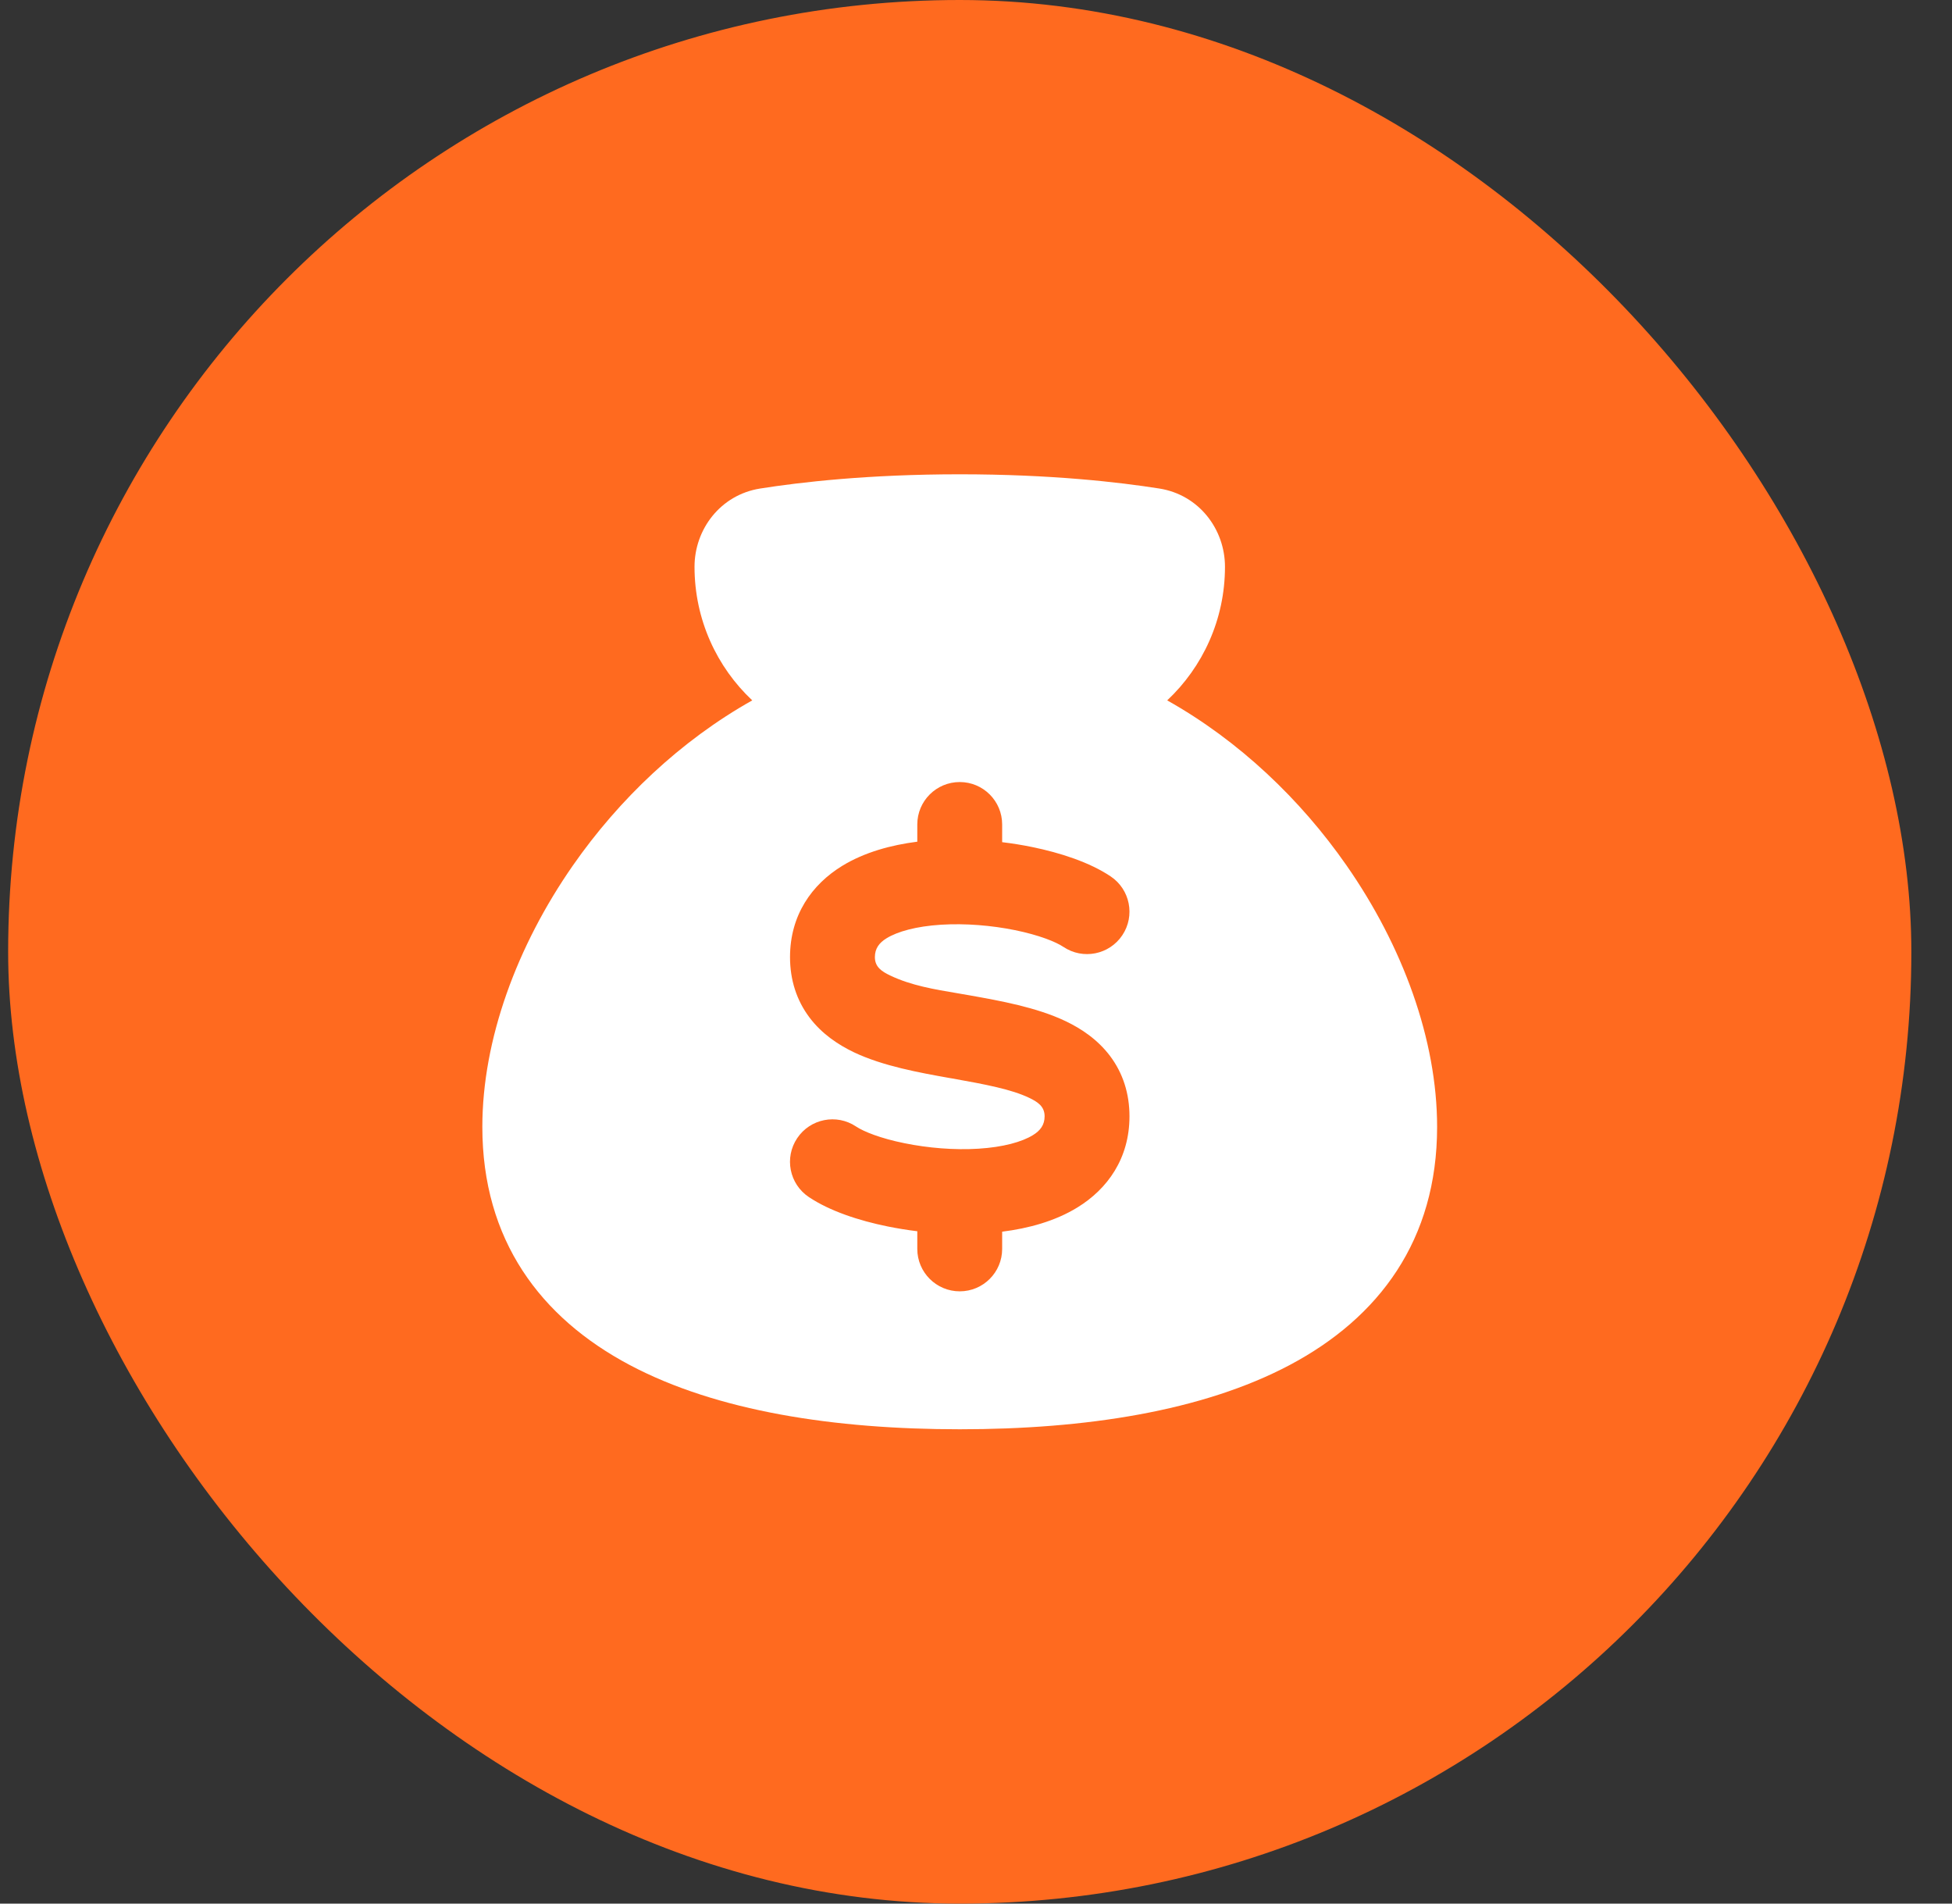
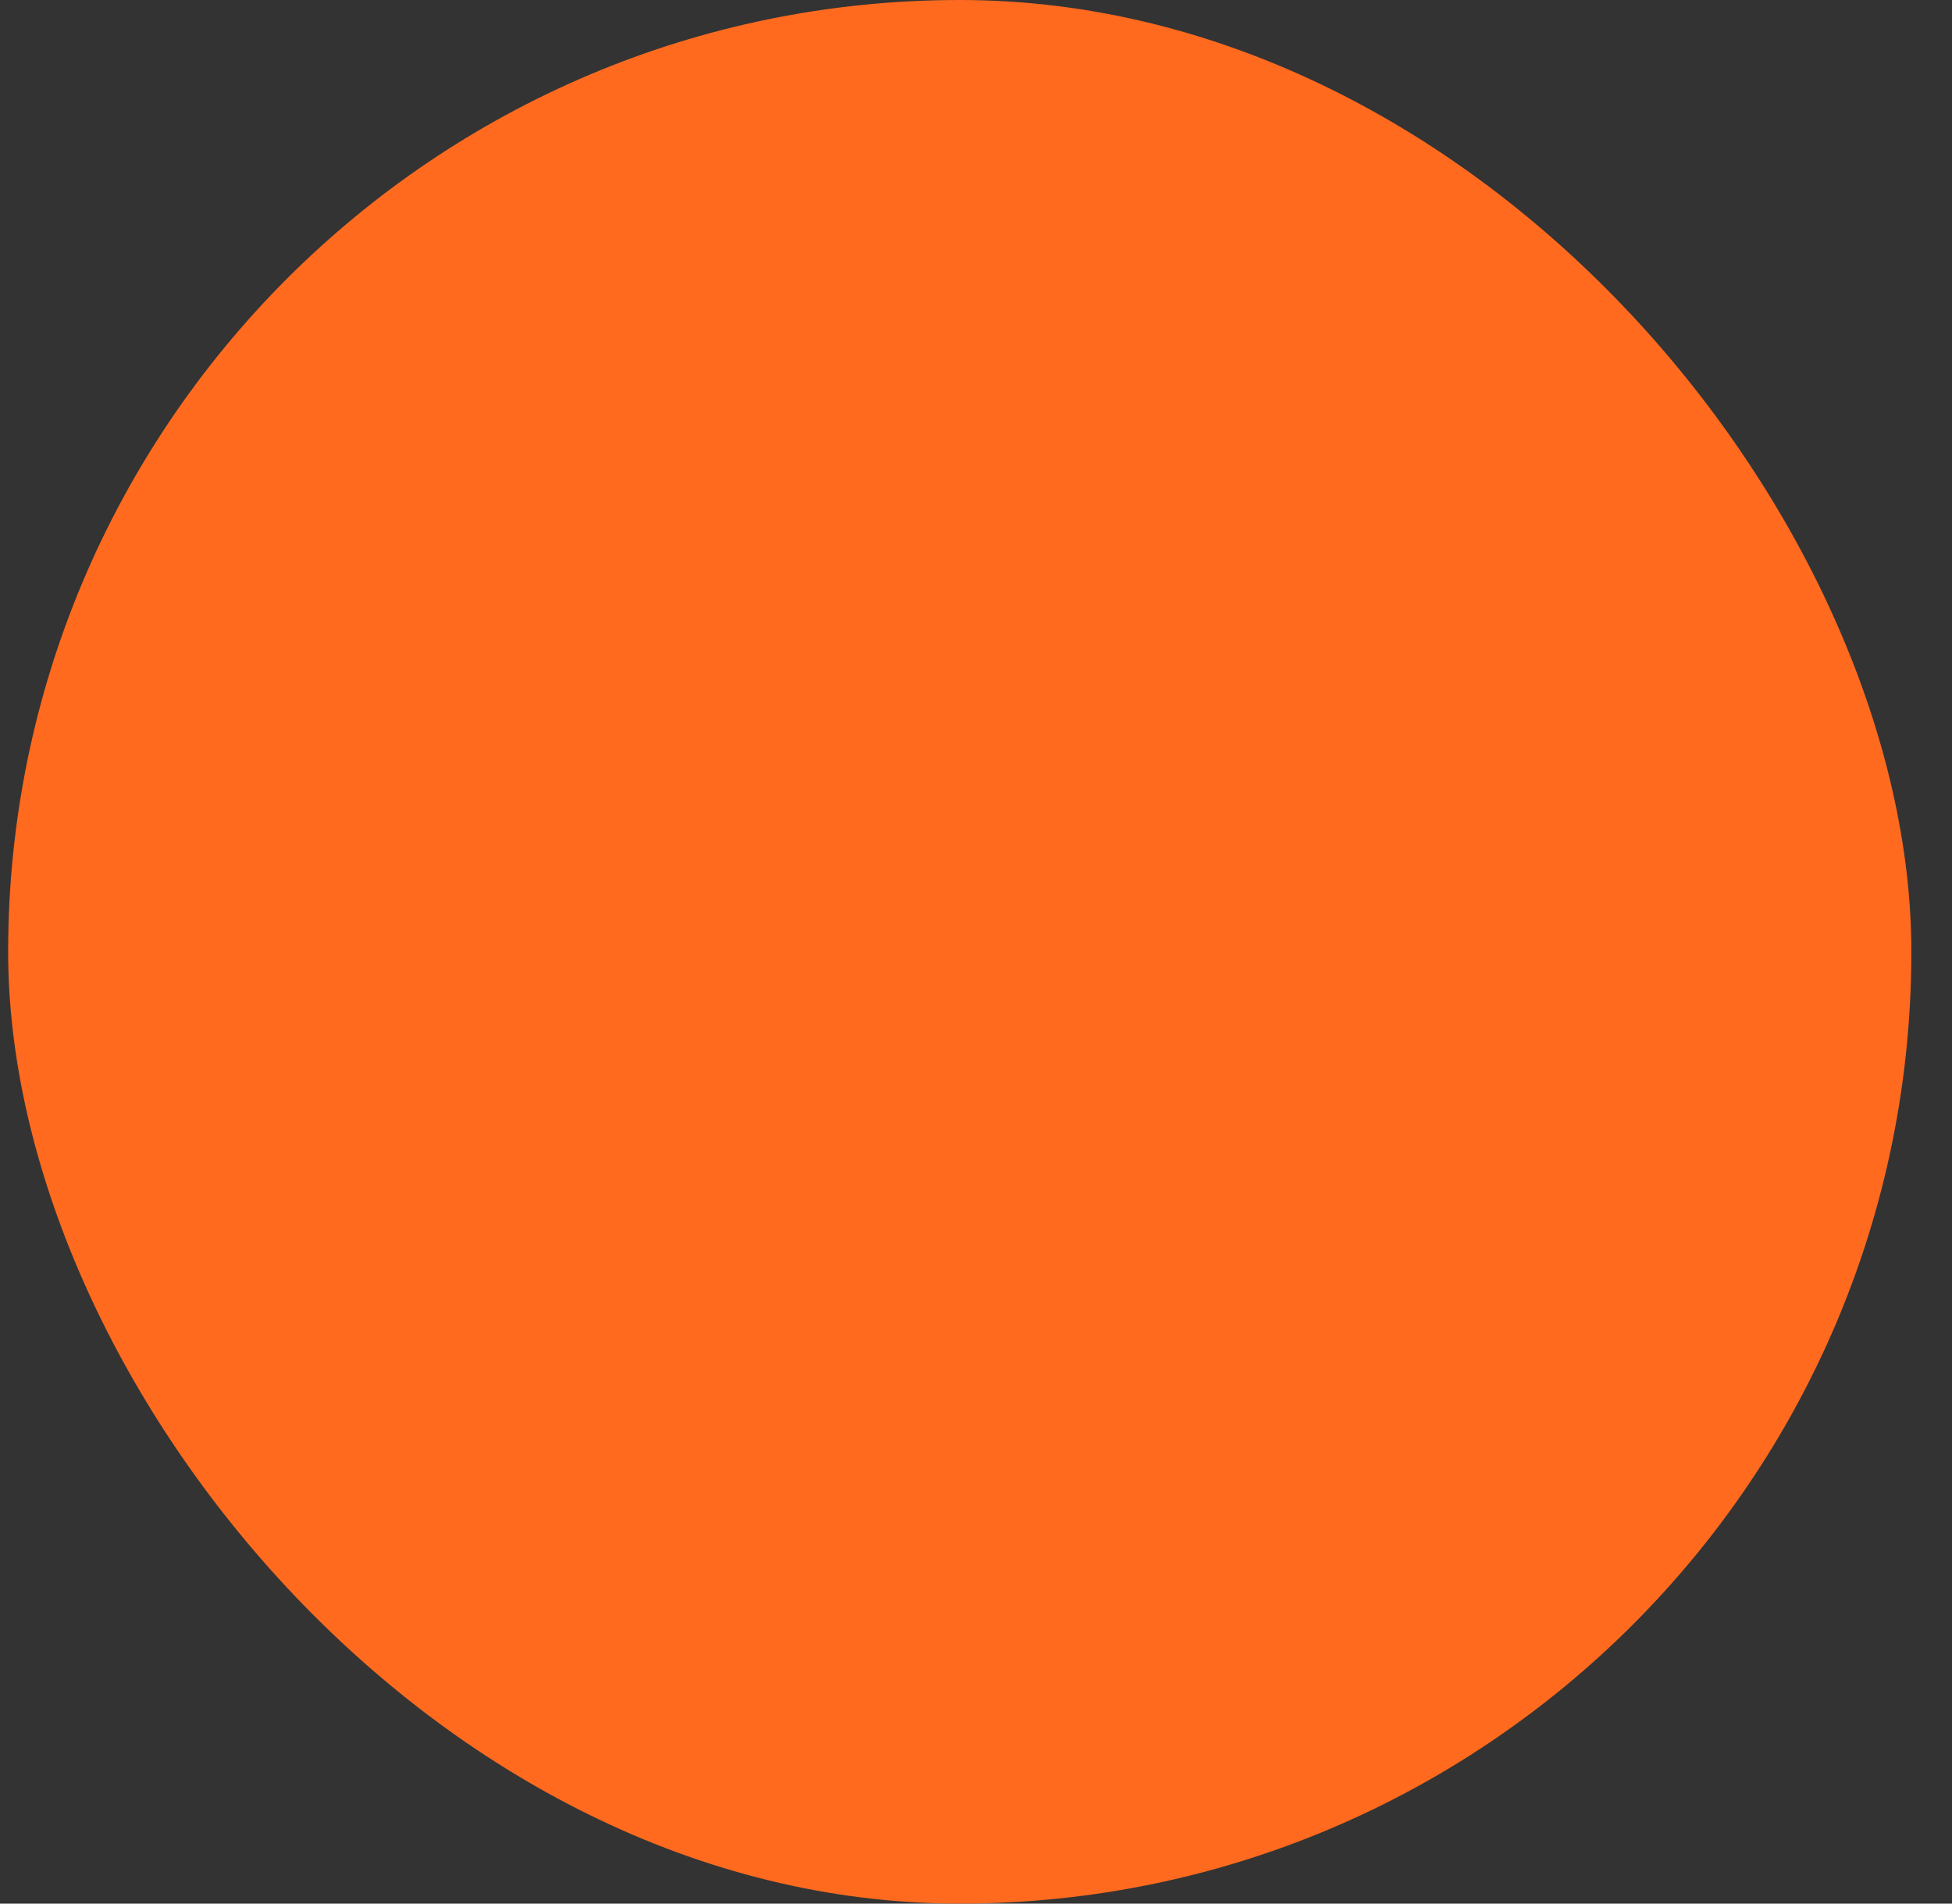
<svg xmlns="http://www.w3.org/2000/svg" width="40" height="39" viewBox="0 0 40 39" fill="none">
  <rect x="0" y="0" width="40" height="39" fill="#333333" stroke="none" />
  <rect x="0.167" width="39" height="39" rx="19.5" fill="#FF6A1F" />
  <g clip-path="url(#clip0_2018_645)">
-     <path fill-rule="evenodd" clip-rule="evenodd" d="M15.575 10.009C16.396 9.879 17.792 9.717 19.667 9.717C21.541 9.717 22.937 9.879 23.759 10.009C24.57 10.138 25.102 10.843 25.102 11.612C25.102 12.692 24.646 13.665 23.918 14.349C25.393 15.177 26.652 16.38 27.591 17.728C28.744 19.381 29.449 21.301 29.449 23.087C29.449 25.403 28.262 26.994 26.428 27.966C24.639 28.914 22.232 29.282 19.667 29.282C17.101 29.282 14.694 28.914 12.905 27.966C11.071 26.994 9.884 25.403 9.884 23.087C9.884 21.301 10.59 19.381 11.742 17.728C12.682 16.38 13.94 15.177 15.415 14.349C14.687 13.665 14.232 12.692 14.232 11.612C14.232 10.843 14.764 10.138 15.575 10.009ZM19.667 16.022C19.186 16.022 18.797 16.411 18.797 16.891L18.797 17.244C18.263 17.312 17.715 17.459 17.254 17.742C16.641 18.119 16.189 18.744 16.189 19.609C16.189 20.076 16.324 20.495 16.588 20.846C16.841 21.182 17.176 21.404 17.499 21.559C18.095 21.842 18.844 21.976 19.448 22.084L19.514 22.095C20.204 22.218 20.726 22.318 21.086 22.49C21.261 22.573 21.406 22.665 21.406 22.87C21.406 23.048 21.316 23.164 21.168 23.255C20.941 23.395 20.559 23.502 20.049 23.534C19.553 23.565 19.014 23.519 18.537 23.422C18.04 23.322 17.696 23.182 17.542 23.079C17.143 22.812 16.603 22.919 16.336 23.318C16.068 23.717 16.175 24.257 16.574 24.524C17.001 24.81 17.599 25.007 18.191 25.127C18.386 25.166 18.589 25.2 18.797 25.225L18.797 25.587C18.797 26.067 19.187 26.456 19.667 26.456C20.147 26.456 20.536 26.067 20.536 25.587L20.536 25.234C21.071 25.167 21.619 25.02 22.079 24.737C22.693 24.36 23.145 23.735 23.145 22.87C23.145 22.403 23.01 21.983 22.746 21.633C22.492 21.297 22.158 21.074 21.834 20.92C21.238 20.636 20.489 20.503 19.886 20.395C19.798 20.379 19.709 20.364 19.62 20.349C19.153 20.271 18.671 20.19 18.247 19.988C18.07 19.904 17.928 19.813 17.928 19.609C17.928 19.431 18.017 19.315 18.165 19.224C18.392 19.084 18.775 18.977 19.285 18.945C19.78 18.914 20.32 18.959 20.797 19.056C21.293 19.157 21.637 19.296 21.792 19.4C22.191 19.667 22.731 19.56 22.998 19.161C23.265 18.762 23.158 18.222 22.759 17.955C22.333 17.669 21.734 17.472 21.143 17.352C20.948 17.312 20.744 17.279 20.536 17.254L20.536 16.891C20.536 16.411 20.147 16.022 19.667 16.022Z" fill="white" />
-   </g>
+     </g>
  <defs>
    <clipPath id="clip0_2018_645">
      <rect width="20" height="20" fill="white" transform="translate(9.667 9.5)" />
    </clipPath>
  </defs>
</svg>